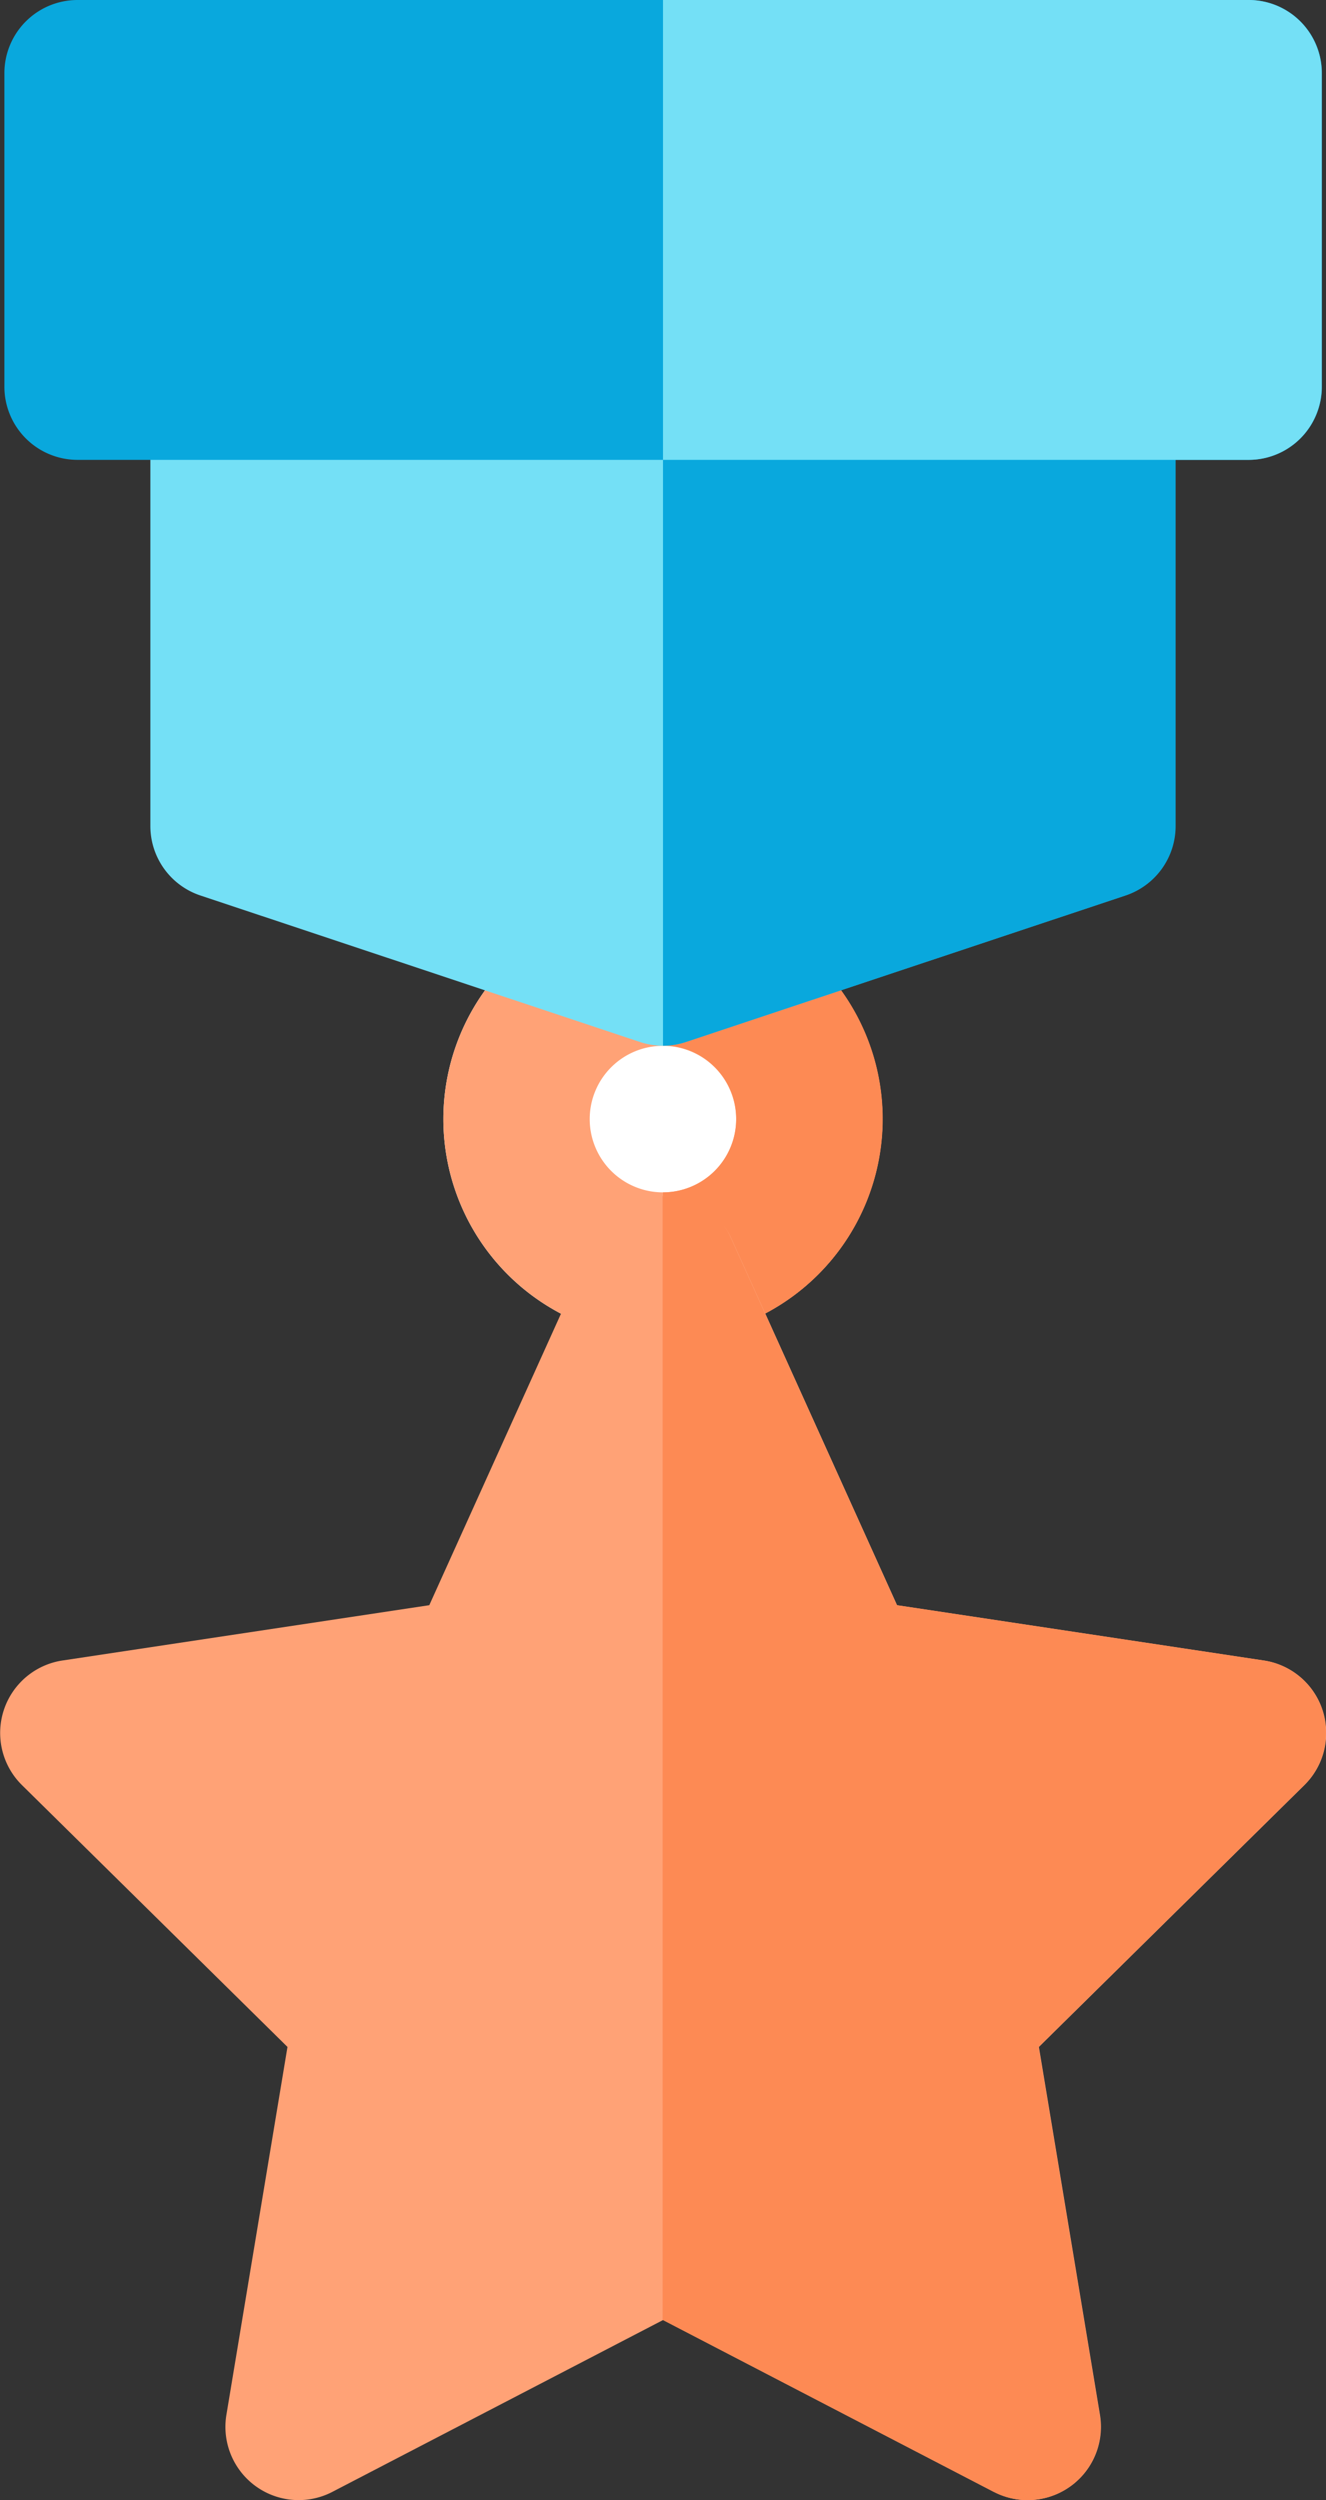
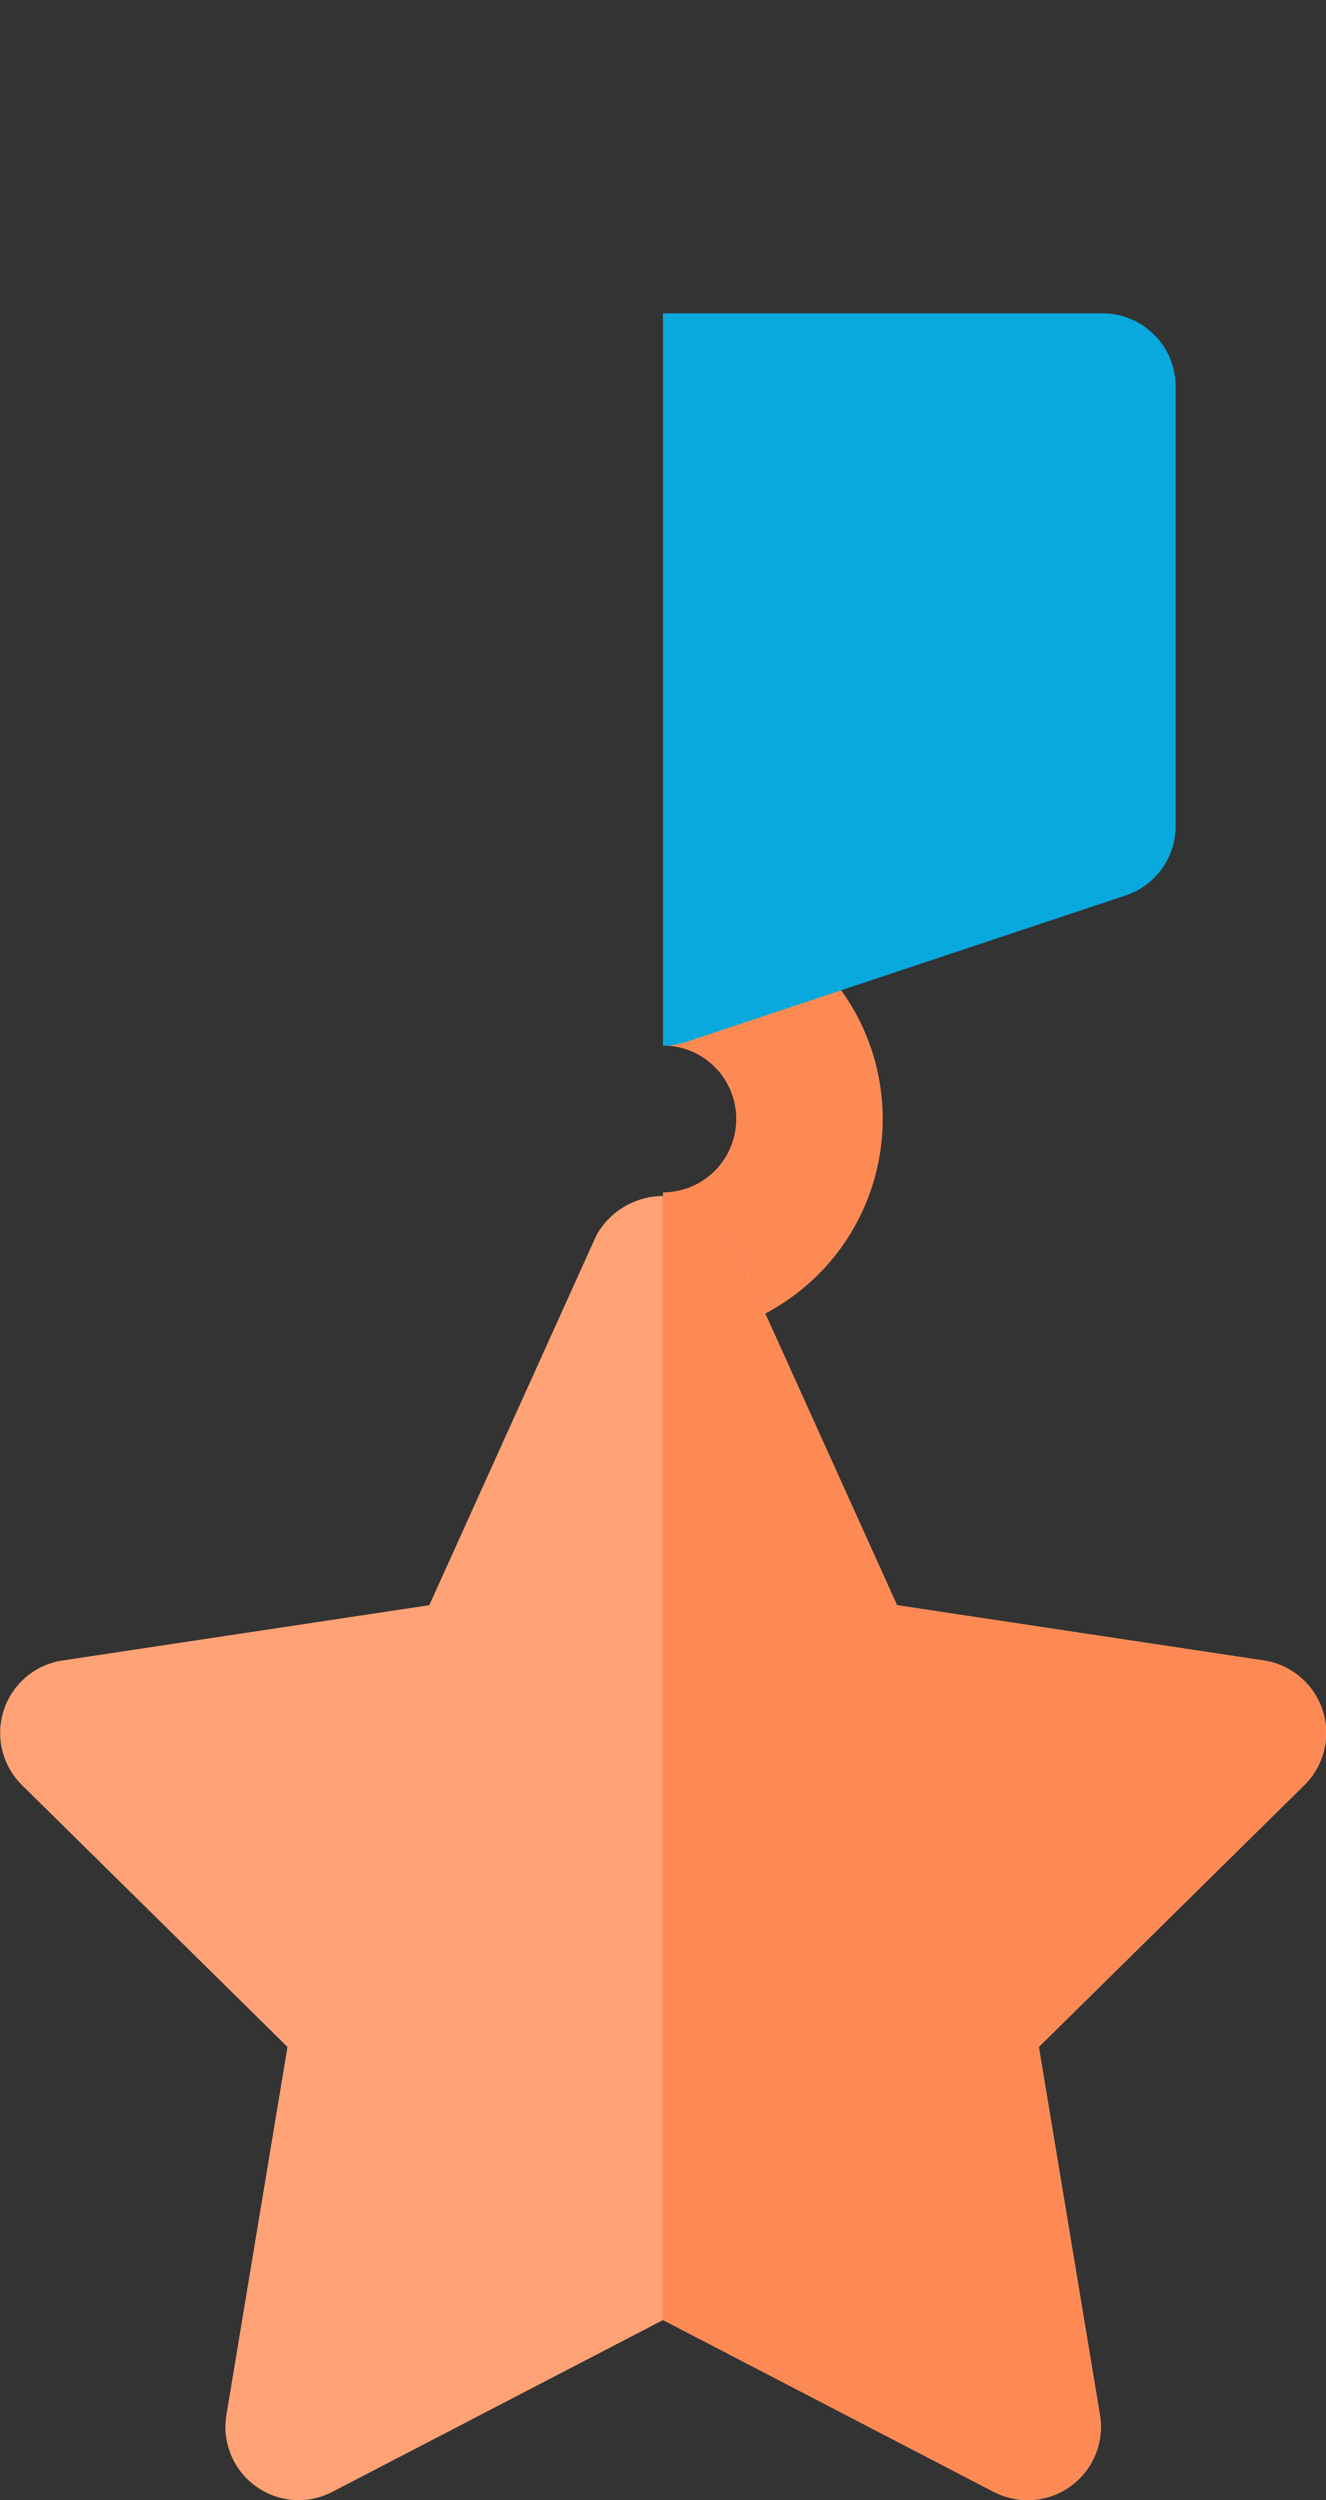
<svg xmlns="http://www.w3.org/2000/svg" width="17.804" height="33.544" viewBox="0 0 17.804 33.544">
  <rect x="0" y="0" width="17.804" height="33.544" fill="#333333" stroke="none" />
  <g id="Group_71461" data-name="Group 71461" transform="translate(0)">
-     <path id="Path_51766" data-name="Path 51766" d="M213.948,190.079a2.948,2.948,0,1,1,2.948-2.948A2.951,2.951,0,0,1,213.948,190.079Z" transform="translate(-205.047 -172.116)" fill="#fff" />
-     <path id="Path_51758" data-name="Path 51758" d="M213.948,190.079a2.948,2.948,0,1,1,2.948-2.948A2.951,2.951,0,0,1,213.948,190.079Zm0-3.931a.983.983,0,1,0,.983.983A.984.984,0,0,0,213.948,186.148Z" transform="translate(-205.047 -172.116)" fill="#ffa276" />
    <path id="Path_51759" data-name="Path 51759" d="M256.983,187.131a.984.984,0,0,1-.983.983v1.965a2.948,2.948,0,0,0,0-5.9v1.965A.984.984,0,0,1,256.983,187.131Z" transform="translate(-247.098 -172.116)" fill="#fd8a54" />
    <path id="Path_51760" data-name="Path 51760" d="M133.465,262.343l-4.441-2.306-4.441,2.306a.983.983,0,0,1-1.422-1.034l.82-4.936-3.564-3.512a.983.983,0,0,1,.543-1.673l4.925-.742,2.244-4.963a1.026,1.026,0,0,1,1.793,0l2.244,4.963,4.925.742a.983.983,0,0,1,.543,1.673l-3.564,3.512.82,4.936a.983.983,0,0,1-1.422,1.034Z" transform="translate(-120.121 -228.909)" fill="#ffa276" />
    <path id="Path_51761" data-name="Path 51761" d="M260.441,262.343a.983.983,0,0,0,1.422-1.034l-.82-4.936,3.564-3.512a.983.983,0,0,0-.543-1.673l-4.925-.742-2.244-4.963a.958.958,0,0,0-.9-.527v15.079Z" transform="translate(-247.098 -228.909)" fill="#fd8a54" />
-     <path id="Path_51762" data-name="Path 51762" d="M157.879,74.01a.988.988,0,0,1-.311-.051l-5.9-1.965a.982.982,0,0,1-.672-.932v-5.9a.982.982,0,0,1,.983-.983h11.793a.982.982,0,0,1,.983.983v5.9a.982.982,0,0,1-.672.932l-5.9,1.965A.988.988,0,0,1,157.879,74.01Z" transform="translate(-148.977 -59.979)" fill="#74e0f6" />
    <path id="Path_51763" data-name="Path 51763" d="M261.9,64.183H256V74.01a.988.988,0,0,0,.311-.051l5.9-1.965a.982.982,0,0,0,.672-.932v-5.9A.982.982,0,0,0,261.9,64.183Z" transform="translate(-247.098 -59.979)" fill="#09a8dd" />
-     <path id="Path_51764" data-name="Path 51764" d="M137.706,6.17H121.983A.982.982,0,0,1,121,5.188V.983A.982.982,0,0,1,121.983,0h15.724a.982.982,0,0,1,.983.983v4.2A.982.982,0,0,1,137.706,6.17Z" transform="translate(-120.941)" fill="#09a8dd" />
-     <path id="Path_51765" data-name="Path 51765" d="M263.862,0H256V6.17h7.862a.982.982,0,0,0,.983-.983V.983A.982.982,0,0,0,263.862,0Z" transform="translate(-247.098)" fill="#74e0f6" />
  </g>
</svg>